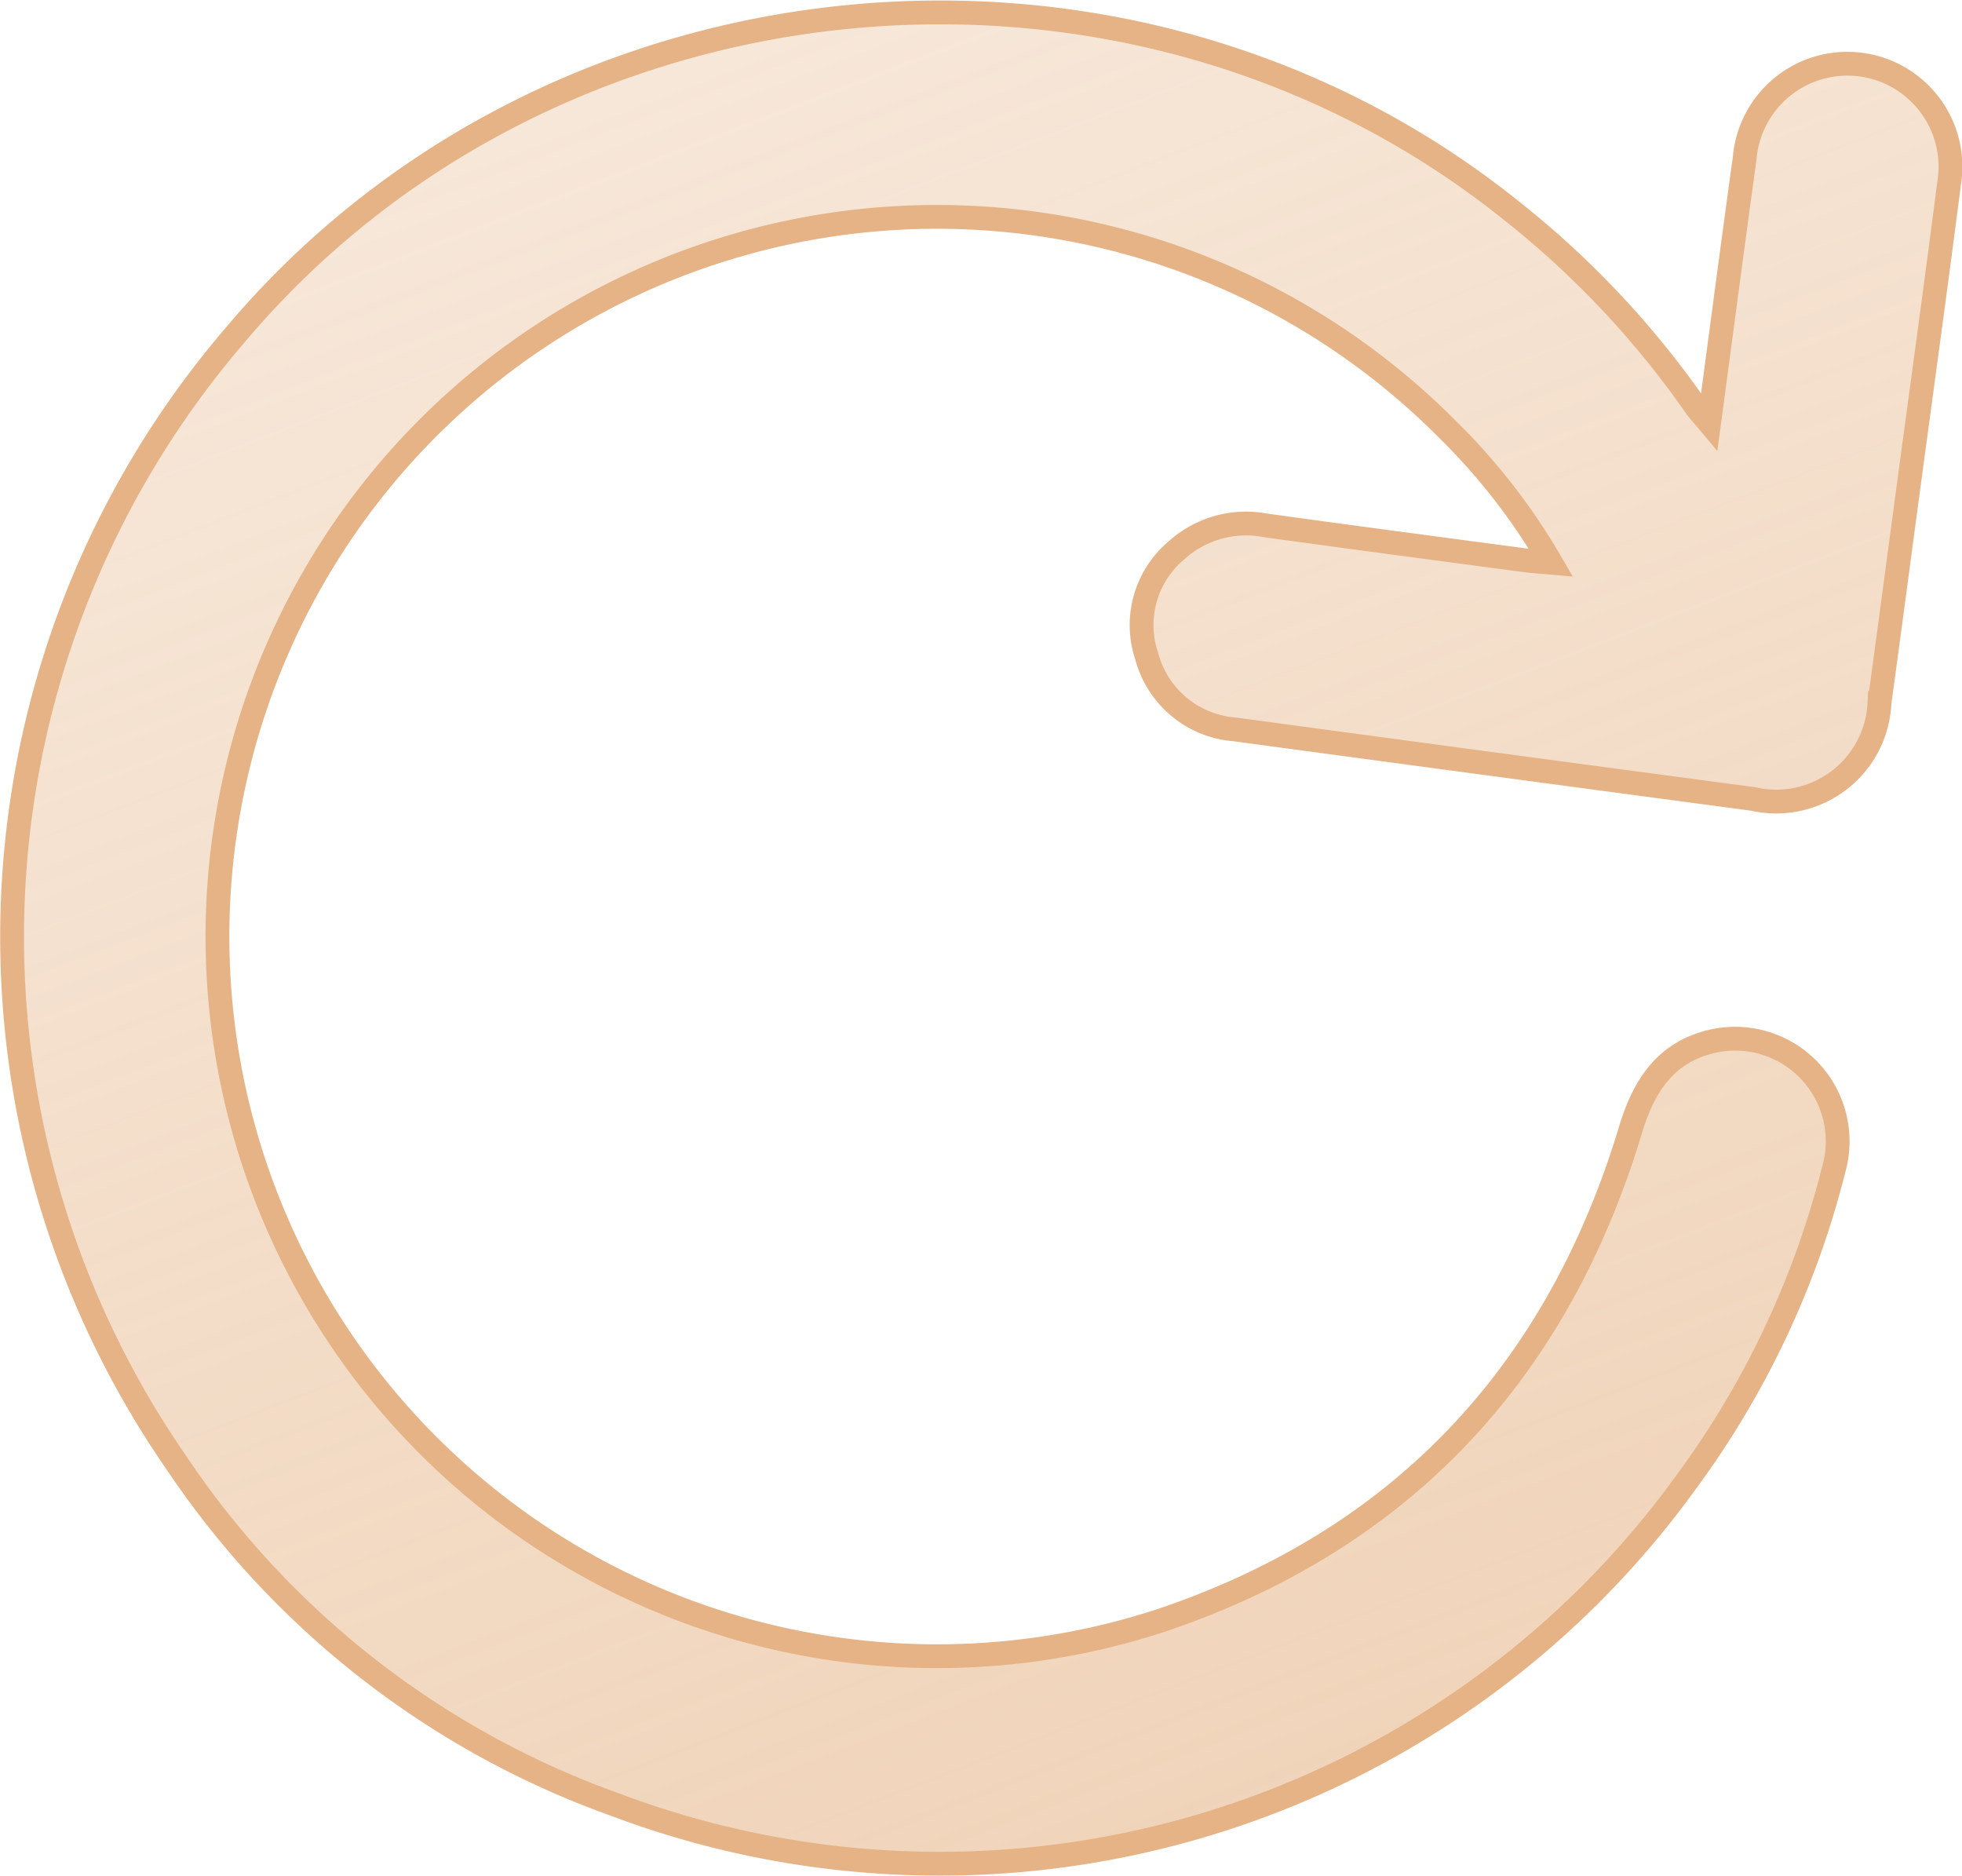
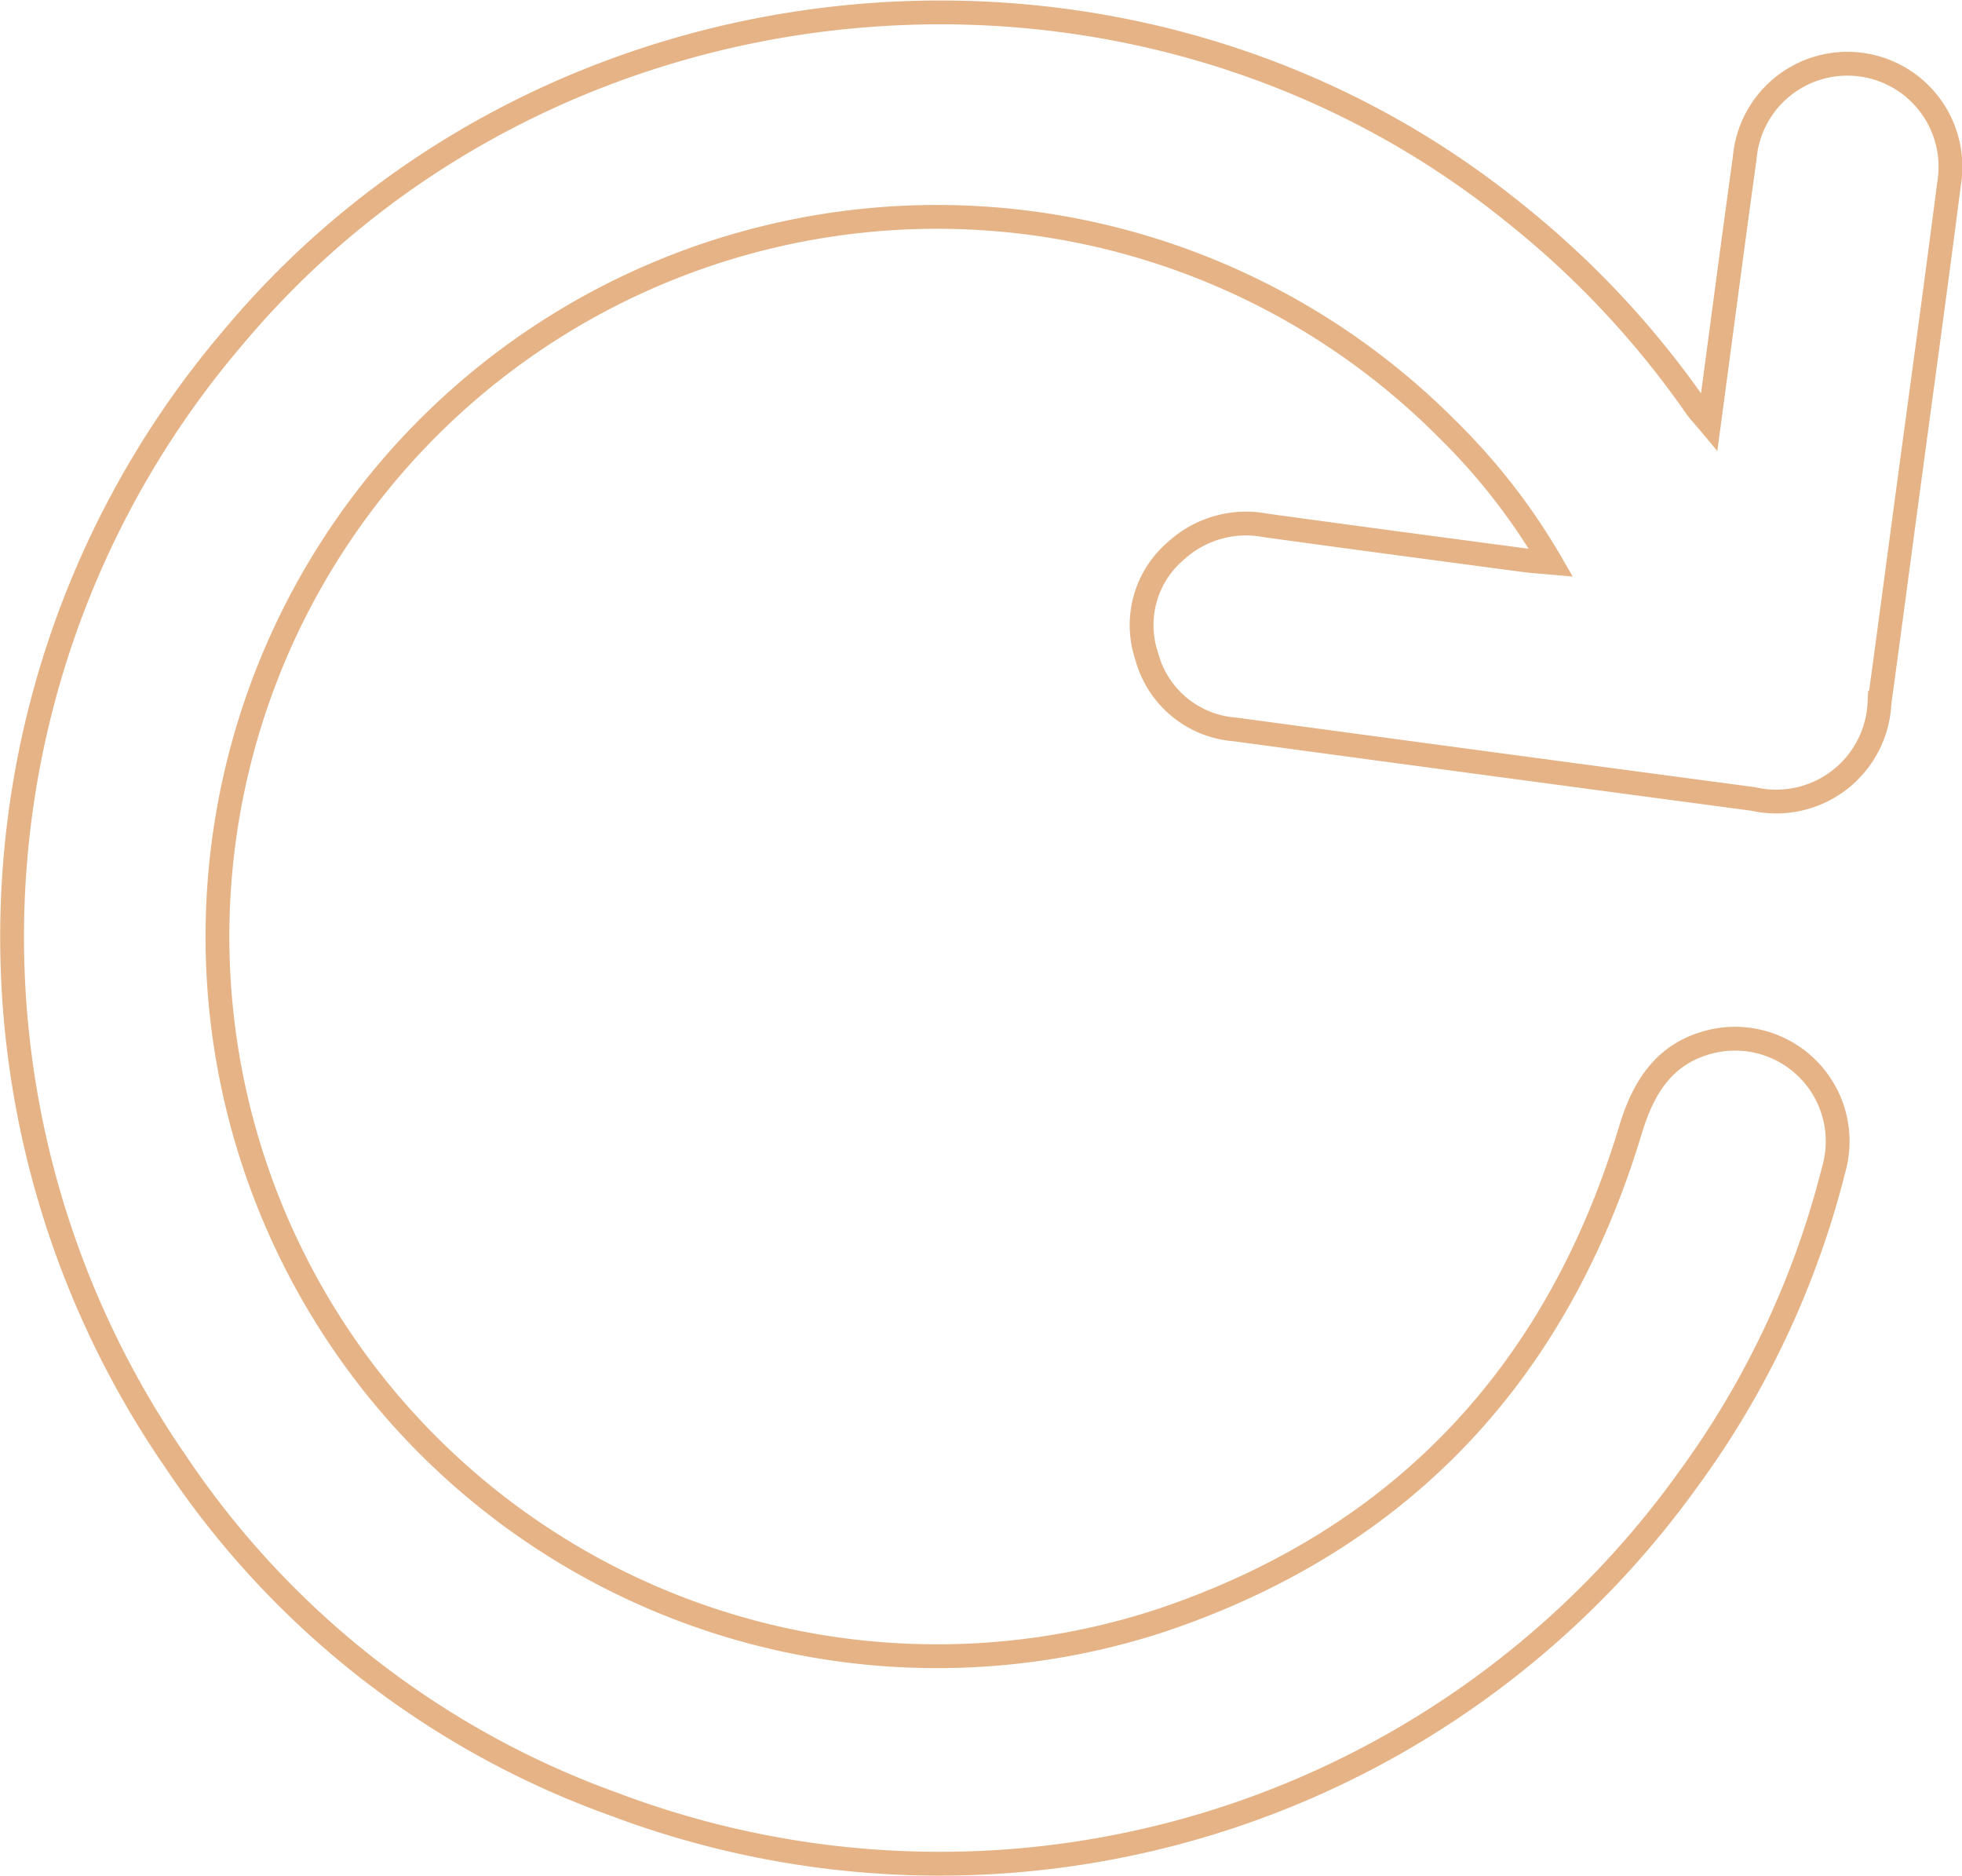
<svg xmlns="http://www.w3.org/2000/svg" width="82.421" height="78.809" viewBox="0 0 82.421 78.809">
  <defs>
    <linearGradient id="linear-gradient" x1="-0.014" y1="-1.057" x2="1.298" y2="2.489" gradientUnits="objectBoundingBox">
      <stop offset="0" stop-color="#e5b385" stop-opacity="0" />
      <stop offset="1" stop-color="#e5b385" />
    </linearGradient>
  </defs>
  <g id="Grupo_3454" data-name="Grupo 3454" transform="translate(-1333.146 -1486.598)">
    <g id="Grupo_3408" data-name="Grupo 3408" transform="translate(1333.65 1487.122)">
-       <path id="Trazado_3100" data-name="Trazado 3100" d="M1136.641,411.513c.517-3.848.99-7.474,1.493-11.1a4.33,4.33,0,1,1,8.583,1.088c-.566,4.408-1.176,8.807-1.767,13.212-.384,2.855-.76,5.713-1.152,8.568a4.341,4.341,0,0,1-5.3,4.039q-10.891-1.451-21.779-2.922a4.156,4.156,0,0,1-3.709-3.089,4.094,4.094,0,0,1,1.243-4.422,4.363,4.363,0,0,1,3.764-1.056c3.628.5,7.259.98,10.889,1.464.315.041.633.06,1.09.1a26.437,26.437,0,0,0-4.365-5.618,30.227,30.227,0,1,0-11.993,50.039c10.109-3.406,16.63-10.41,19.7-20.6.565-1.875,1.493-3.284,3.475-3.728a4.31,4.31,0,0,1,5.056,5.415,37.482,37.482,0,0,1-6.142,13.038,38.691,38.691,0,0,1-45.066,13.61,37.3,37.3,0,0,1-18.427-14.381,38.78,38.78,0,0,1,2.406-47.239c13.276-15.867,37.633-18.257,53.746-5.281a38.564,38.564,0,0,1,7.674,8.16C1136.191,411.007,1136.36,411.177,1136.641,411.513Z" transform="translate(-1065.347 -394.286)" fill="url(#linear-gradient)" />
-     </g>
+       </g>
    <g id="Grupo_3409" data-name="Grupo 3409" transform="translate(1333.65 1487.122)">
      <path id="Trazado_3101" data-name="Trazado 3101" d="M1136.641,411.513c.517-3.848.99-7.474,1.493-11.1a4.33,4.33,0,1,1,8.583,1.088c-.566,4.408-1.176,8.807-1.767,13.212-.384,2.855-.76,5.713-1.152,8.568a4.341,4.341,0,0,1-5.3,4.039q-10.891-1.451-21.779-2.922a4.156,4.156,0,0,1-3.709-3.089,4.094,4.094,0,0,1,1.243-4.422,4.363,4.363,0,0,1,3.764-1.056c3.628.5,7.259.98,10.889,1.464.315.041.633.06,1.09.1a26.437,26.437,0,0,0-4.365-5.618,30.227,30.227,0,1,0-11.993,50.039c10.109-3.406,16.63-10.41,19.7-20.6.565-1.875,1.493-3.284,3.475-3.728a4.31,4.31,0,0,1,5.056,5.415,37.482,37.482,0,0,1-6.142,13.038,38.691,38.691,0,0,1-45.066,13.61,37.3,37.3,0,0,1-18.427-14.381,38.78,38.78,0,0,1,2.406-47.239c13.276-15.867,37.633-18.257,53.746-5.281a38.564,38.564,0,0,1,7.674,8.16C1136.191,411.007,1136.36,411.177,1136.641,411.513Z" transform="translate(-1065.347 -394.286)" fill="none" stroke="#e5b385" stroke-width="1" />
    </g>
  </g>
</svg>